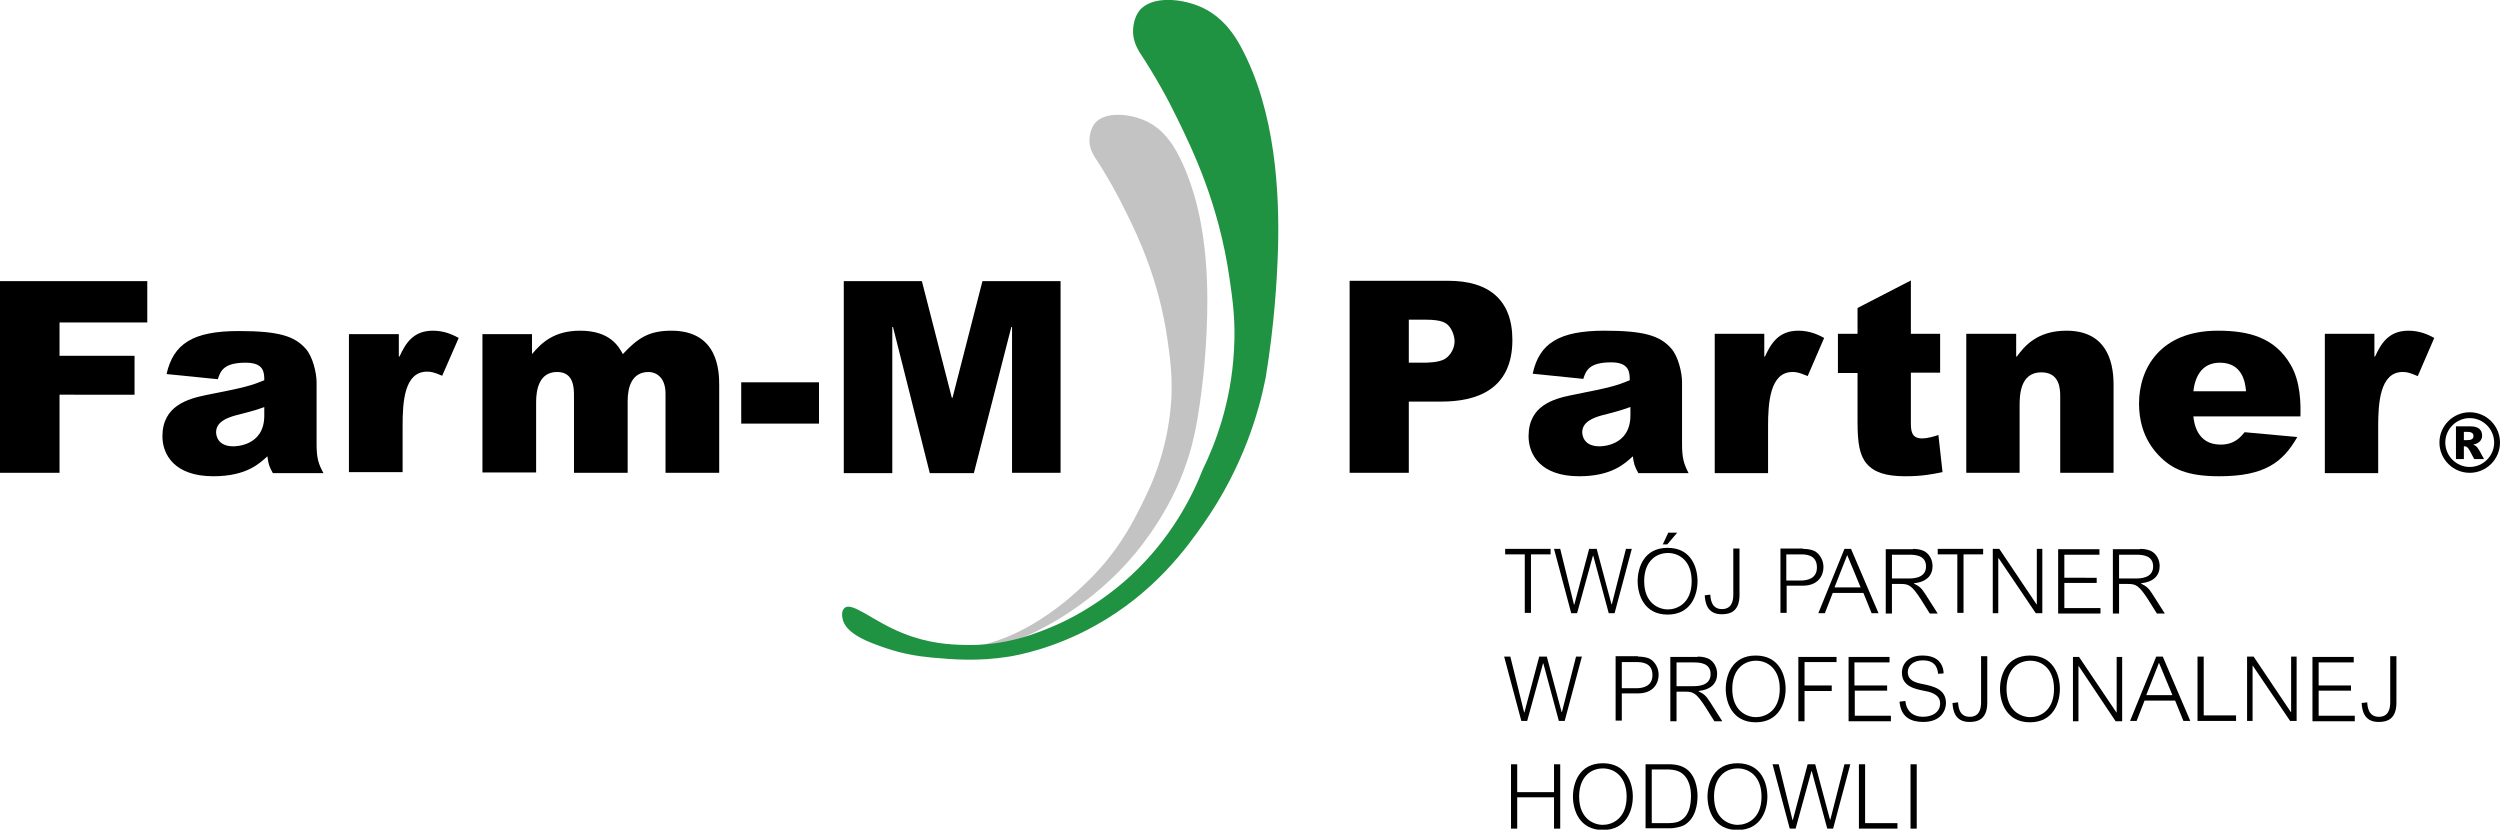
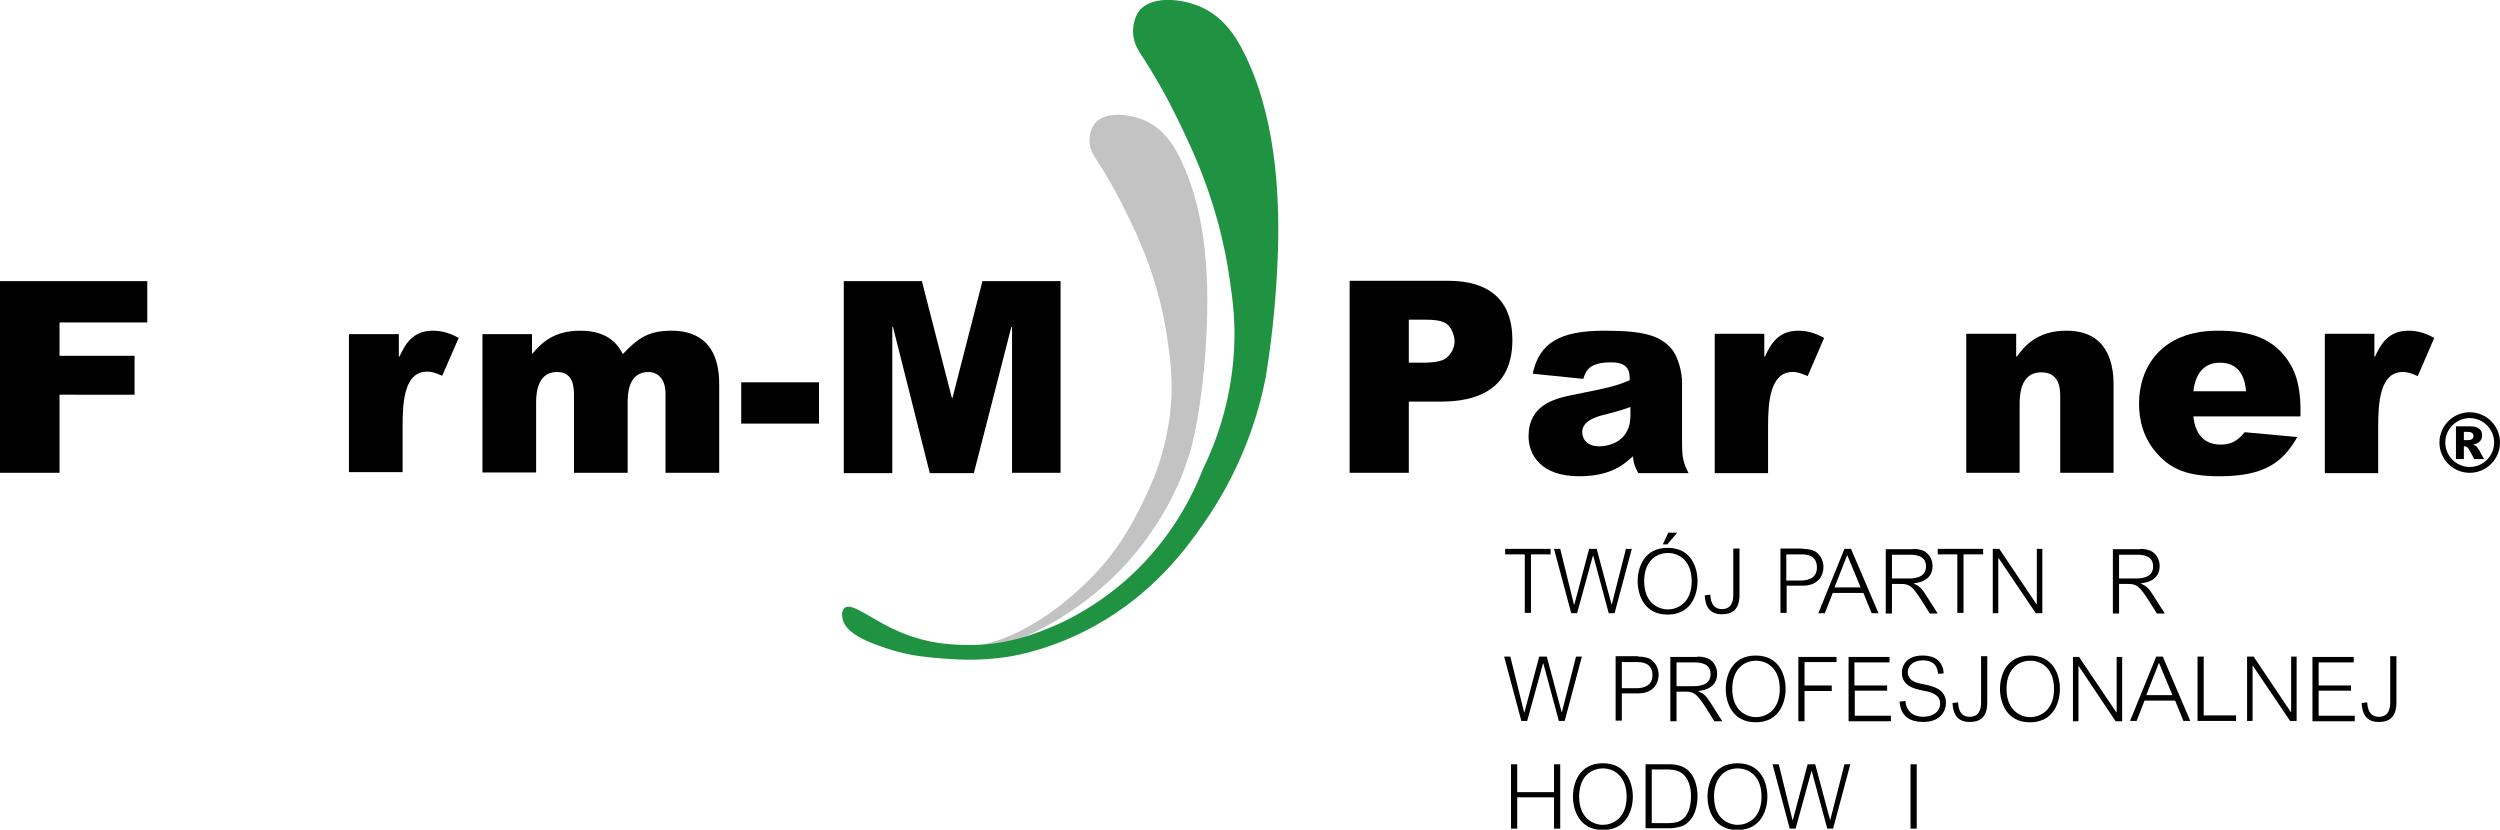
<svg xmlns="http://www.w3.org/2000/svg" id="Warstwa_1" x="0px" y="0px" viewBox="0 0 726.5 241.1" style="enable-background:new 0 0 726.5 241.1;" xml:space="preserve">
  <style type="text/css"> .st0{fill:#C3C3C3;} .st1{fill:#1F9342;} </style>
  <g>
    <g>
      <path d="M42.8,81.7v12H17.3v9.7h21.8v11.3H17.3v22.7H0V81.7H42.8z" />
-       <path d="M48.4,108.7c2-8.8,7.6-12.5,21-12.5c11.7,0,16.2,1.5,19.4,5.1c2.1,2.3,3.2,7.1,3.2,9.8v17.8c0,4.3,0.5,5.8,2,8.6H79.3 c-1.1-2-1.3-2.6-1.6-4.9c-2.3,2.1-6.1,5.8-15.7,5.8c-11.4,0-14.8-6.4-14.8-11.6c0-8.9,7.4-10.9,12.7-12 c11.8-2.3,13.2-2.8,16.9-4.3c0-2.3-0.1-5.1-5.4-5.1c-6.3,0-7.3,2.3-8.1,4.8L48.4,108.7z M76.8,118.3c-1.3,0.5-3.2,1.1-5.2,1.6 c-0.4,0.1-2.7,0.7-3.1,0.8c-2.5,0.7-5.7,1.9-5.7,4.9c0,0.6,0.2,4.1,5,4.1c0.5,0,9,0,9-8.9V118.3z" />
      <path d="M115.9,97.1v6.5h0.2c1.7-3.7,3.9-7.5,9.7-7.5c3.4,0,5.8,1.2,7.5,2.1l-4.8,11c-2.5-1.1-3.4-1.2-4.4-1.2 c-6.7,0-7.1,9.1-7.1,15.7v13.5h-15.6V97.1H115.9z" />
      <path d="M154.6,97.1v5.8c2.7-3.2,6.3-6.8,14-6.8c8.7,0,11.2,4.6,12.4,6.8c4.3-4.6,7.5-6.8,14.1-6.8c13.7,0,13.9,11.9,13.9,15.9 v25.4h-15.6v-23c0-5.1-3.1-6.3-4.9-6.3c-4.9,0-6.1,4.4-6.1,8.4v20.9h-15.6v-22.3c0-2.3,0-7-4.9-7c-5.2,0-6.1,5.1-6.1,8.7v20.5 h-15.6V97.1H154.6z" />
      <path d="M238,111.1v12h-22.6v-12H238z" />
      <path d="M267.9,81.7l8.7,33.9h0.2l8.7-33.9h22.7v55.7h-14.1V95h-0.2L283,137.5h-12.8L259.5,95h-0.2v42.5h-14.1V81.7H267.9z" />
    </g>
    <g>
      <path d="M420.9,81.6c11.5,0,18.6,5.3,18.6,17.2c0,14.7-10.8,17.9-20.6,17.9h-9.5v20.7h-17.2V81.6H420.9z M409.4,105.4h4.2 c0.9,0,4.5,0,6.3-1.1c1.9-1.2,2.8-3.4,2.8-5.1c0-1.2-0.5-3.1-1.6-4.4c-0.8-0.9-1.9-1.9-6.8-1.9h-4.9V105.4z" />
      <path d="M445.4,108.6c1.9-8.8,7.6-12.5,20.9-12.5c11.6,0,16.1,1.5,19.3,5.1c2.1,2.3,3.2,7.1,3.2,9.8v17.9c0,4.3,0.5,5.8,1.9,8.6 h-14.6c-1.1-2-1.3-2.7-1.6-4.9c-2.3,2.1-6.1,5.8-15.6,5.8c-11.3,0-14.7-6.4-14.7-11.6c0-9,7.3-10.9,12.6-12 c11.8-2.3,13.1-2.8,16.8-4.3c0-2.3-0.1-5.2-5.4-5.2c-6.3,0-7.3,2.3-8.1,4.8L445.4,108.6z M473.7,118.3c-1.3,0.5-3.2,1.1-5.1,1.6 c-0.4,0.1-2.7,0.7-3.1,0.8c-2.5,0.7-5.7,1.9-5.7,4.9c0,0.6,0.2,4.1,5,4.1c0.5,0,9,0,9-9V118.3z" />
      <path d="M512.7,97v6.6h0.2c1.7-3.7,3.9-7.5,9.7-7.5c3.4,0,5.8,1.2,7.5,2.1l-4.8,11.1c-2.5-1.1-3.4-1.2-4.4-1.2 c-6.6,0-7.1,9.1-7.1,15.8v13.6h-15.5V97H512.7z" />
-       <path d="M555.3,97h8.5v11.3h-8.5v14.3c0,2.3,0,4.8,3.2,4.8c1.7,0,3.7-0.6,4.8-1l1.2,10.8c-3,0.6-5.8,1.2-10.8,1.2 c-5.6,0-9-1.1-11.2-3.6c-2.1-2.4-2.7-6-2.7-12.2v-14.2h-5.7V97h5.7v-7.5l15.5-8V97z" />
      <path d="M585.9,97v6.6h0.2c2.2-3,5.9-7.5,14.4-7.5c11.2,0,13.7,8.3,13.7,15.6v25.7h-15.5v-22.2c0-2.1-0.1-7-5.5-7 c-6.3,0-6.3,7-6.3,9.8v19.4h-15.5V97H585.9z" />
      <path d="M637.4,121.1c0.2,1.6,0.9,8.1,7.9,8.1c4.1,0,5.8-2.2,7-3.6l15.3,1.4c-4.2,7.3-9.4,11.4-22.7,11.4 c-9.3,0-13.8-2.1-17.6-6.1c-4.7-4.9-5.7-10.7-5.7-15c0-10.4,6.3-21.2,22.9-21.2c9.1,0,16.5,2,21.1,9.8c3,5,3,11.6,2.9,15.1H637.4z M652.7,113.7c-0.2-2.3-0.9-8.3-7.6-8.3c-5.6,0-7.3,4.6-7.7,8.3H652.7z" />
      <path d="M690,97v6.6h0.2c1.7-3.7,3.9-7.5,9.7-7.5c3.4,0,5.8,1.2,7.5,2.1l-4.8,11.1c-2.5-1.1-3.4-1.2-4.4-1.2 c-6.6,0-7.1,9.1-7.1,15.8v13.6h-15.5V97H690z" />
    </g>
    <g>
      <path d="M717.7,137.4c-4.9,0-8.8-4-8.8-8.8c0-4.9,4-8.8,8.8-8.8c4.9,0,8.8,4,8.8,8.8C726.5,133.5,722.5,137.4,717.7,137.4z M717.7,121.5c-3.9,0-7.1,3.2-7.1,7.1c0,3.9,3.2,7.1,7.1,7.1c3.9,0,7.1-3.2,7.1-7.1C724.8,124.7,721.6,121.5,717.7,121.5z M721.3,126.6c0,2-2,2.5-2.6,2.6v0c1,0.4,1.3,0.7,2.6,3.2c0.2,0.3,0.5,0.8,0.5,1H719c-1.2-2.3-1.6-3.1-2-3.4 c-0.5-0.4-0.7-0.3-1-0.3v3.7h-2.3v-9.5h4.2C718.6,123.9,721.3,123.9,721.3,126.6z M716,127.9h1c0.9,0,1.8-0.2,1.8-1.2 c0-1-0.9-1.2-1.8-1.2H716V127.9z" />
    </g>
    <path class="st0" d="M318.1,45.6c3.9,5.9,6.8,11.3,8.9,15.6c3.7,7.4,9.8,20.1,12.3,37.7c0.7,4.9,1.4,10,1.1,16.8 c-0.7,12.4-4.4,22.2-7.3,28.2c-2.7,5.5-7.1,15.4-17,25c-3.9,3.8-20.7,20.2-40.5,19.5c-6.5-0.2-11-0.4-16.3-3.1 c-4.9-2.5-9.4-6.7-11.6-5.2c-0.5,0.3-0.8,0.9-0.8,1.5c0.1,1.8,3.8,3,11.3,5.5c6.6,2.1,9.9,3.2,10,3.2c7.3,1.4,13.2,0,18.6-1.4 c2.2-0.6,11.4-3,22.3-9.9c13.3-8.4,21.1-18.2,24.2-22.6c6.8-9.3,10-17.6,10.9-20.2c1.9-5.1,3-9.9,3.7-14 c2.1-12.3,2.7-22.8,2.9-30.4c0.3-12.5-0.4-32.1-8.8-47.6c-1.3-2.3-3.8-6.5-8.7-8.9c-4.8-2.3-12.2-3.1-15.2,0.6 c-1,1.3-1.6,3.4-1.5,5.5C316.8,43.5,317.7,44.9,318.1,45.6z" />
    <path class="st1" d="M331.1,15.1c4.8,7.3,8.4,13.9,11,19.3c4.5,9.2,12.1,24.8,15.2,46.5c0.9,6.1,1.8,12.4,1.3,20.8 c-0.8,15.4-5.5,27.4-9.1,34.8c-3.1,7.9-9.2,20-21,30.9c-9.5,8.7-18.6,12.9-21.3,14.1c-5.5,2.4-15,6.4-27.5,5.9 c-3.6-0.1-9.8-0.4-17.1-3.3c-8.9-3.5-15-9.4-17.2-7.4c-0.9,0.8-0.7,2.3-0.6,2.8c0.6,4.8,8.4,7.4,12.8,8.9c4.8,1.6,9,2.3,13.3,2.7 c5.8,0.5,13.1,1.2,22.4-0.3c2.3-0.4,12.7-2.2,24.8-8.9c17.4-9.6,26.9-22.9,31.7-29.8c11.6-16.6,16.1-32.7,18-42.3 c2.5-15.2,3.3-28.1,3.6-37.6c0.4-15.4-0.5-39.7-10.9-58.8c-1.6-2.9-4.7-8-10.7-11c-5.9-2.9-15.1-3.8-18.7,0.7 c-1.3,1.7-2,4.3-1.8,6.8C329.5,12.4,330.6,14.2,331.1,15.1z" />
    <g>
      <path d="M450.6,159.5v1.6h-5.7v17h-1.8v-17h-5.7v-1.6H450.6z" />
      <path d="M453.4,159.5l4,16.2h0.1l4.3-16.2h2.2l4.3,16.1h0.1l4.1-16.1h1.7l-5,18.7h-1.7l-4.5-16.7h-0.1l-4.6,16.7h-1.7l-5-18.7 H453.4z" />
      <path d="M493.3,168.9c0,4-1.9,9.7-8.7,9.7c-6.9,0-8.7-5.9-8.7-9.7c0-3.9,1.8-9.7,8.7-9.7C491.6,159.2,493.3,165.1,493.3,168.9z M479.7,162.9c-1.4,1.6-1.9,3.8-1.9,6c0,6.4,4.2,8.2,6.9,8.2c2.6,0,6.9-1.7,6.9-8.2c0-5.9-3.6-8.2-6.9-8.2 C484,160.7,481.5,160.8,479.7,162.9z M487.4,154.8l-2.9,3.4h-1.3l1.6-3.4H487.4z" />
      <path d="M505.5,159.5v13.4c0,5.1-3.1,5.6-5.2,5.6c-4.4,0-4.8-3.7-4.9-5.5l1.6-0.2c0.1,1.2,0.3,4.2,3.4,4.2c2.8,0,3.3-2.3,3.3-4.2 v-13.4H505.5z" />
      <path d="M523.9,159.5c0.3,0,2.4,0,3.7,0.8c1.3,0.9,2.3,2.5,2.3,4.5c0,2.3-1.4,5.4-6,5.4h-4.7v7.9h-1.8v-18.7H523.9z M519.1,161.1 v7.6h4.2c2,0,4.7-0.6,4.7-3.8c0-3.8-3.4-3.8-4.7-3.8H519.1z" />
      <path d="M532.6,172.3l-2.3,5.9h-1.9l7.6-18.7h1.9l8,18.7h-2l-2.4-5.9H532.6z M540.7,170.7l-3.9-9.4l-3.7,9.4H540.7z" />
      <path d="M555.9,159.5c1.5,0,2.9,0.3,3.8,1c1.2,0.9,1.9,2.4,1.9,4c0,2.7-1.7,4.6-5.4,5v0.1c1.4,0.7,2.1,1.1,3.4,3.2l3.5,5.5h-2.3 l-2.7-4.3c-2.5-3.8-3.4-4.3-5.6-4.3h-2.7v8.6H548v-18.7H555.9z M549.8,161.1v7h4.9c1.1,0,5,0,5-3.5c0-3.3-3.3-3.4-4.9-3.4H549.8z" />
      <path d="M576.3,159.5v1.6h-5.7v17h-1.8v-17h-5.7v-1.6H576.3z" />
      <path d="M581,159.5l10.8,16.1h0.1v-16.1h1.6v18.7h-1.9l-10.8-16h-0.1v16h-1.6v-18.7H581z" />
-       <path d="M609.3,167.8v1.6h-9.4v7.3h10.5v1.6h-12.3v-18.7h12v1.6h-10.2v6.7H609.3z" />
      <path d="M621.9,159.5c1.5,0,2.9,0.3,3.8,1c1.2,0.9,1.9,2.4,1.9,4c0,2.7-1.7,4.6-5.4,5v0.1c1.4,0.7,2.1,1.1,3.4,3.2l3.5,5.5h-2.3 l-2.7-4.3c-2.5-3.8-3.4-4.3-5.6-4.3h-2.7v8.6H614v-18.7H621.9z M615.8,161.1v7h4.9c1.1,0,5,0,5-3.5c0-3.3-3.3-3.4-4.9-3.4H615.8z" />
      <path d="M438.9,190.8l4,16.2h0.1l4.3-16.2h2.2l4.3,16.1h0.1l4.1-16.1h1.7l-5,18.7h-1.7l-4.5-16.7h-0.1l-4.6,16.7h-1.7l-5-18.7 H438.9z" />
      <path d="M476,190.8c0.3,0,2.4,0,3.7,0.8c1.3,0.9,2.3,2.5,2.3,4.5c0,2.3-1.4,5.4-6,5.4h-4.7v7.9h-1.8v-18.7H476z M471.3,192.4v7.6 h4.2c2,0,4.7-0.6,4.7-3.8c0-3.8-3.4-3.8-4.7-3.8H471.3z" />
      <path d="M493.3,190.8c1.5,0,2.9,0.3,3.8,1c1.2,0.9,1.9,2.4,1.9,4c0,2.7-1.7,4.6-5.4,5v0.1c1.4,0.7,2.1,1.1,3.4,3.2l3.5,5.5h-2.3 l-2.7-4.3c-2.5-3.8-3.4-4.3-5.6-4.3h-2.7v8.6h-1.8v-18.7H493.3z M487.2,192.4v7h4.9c1.1,0,5,0,5-3.5c0-3.3-3.3-3.4-4.9-3.4H487.2z " />
      <path d="M518.9,200.2c0,4-1.9,9.7-8.7,9.7c-6.9,0-8.7-5.9-8.7-9.7c0-3.9,1.8-9.7,8.7-9.7C517.2,190.5,518.9,196.4,518.9,200.2z M505.3,194.2c-1.4,1.6-1.9,3.8-1.9,6c0,6.4,4.2,8.2,6.9,8.2c2.6,0,6.9-1.7,6.9-8.2c0-5.9-3.6-8.2-6.9-8.2 C509.6,192,507.1,192.1,505.3,194.2z" />
      <path d="M533.7,190.8v1.6h-9.3v6.8h7.9v1.6h-7.9v8.8h-1.8v-18.7H533.7z" />
      <path d="M548.4,199.1v1.6h-9.4v7.3h10.5v1.6h-12.3v-18.7h11.9v1.6h-10.2v6.7H548.4z" />
      <path d="M563.2,195.8c-0.1-0.9-0.3-3.9-4.4-3.9c-2.7,0-4.4,1.5-4.4,3.4c0,2.5,2.3,3.1,4.4,3.5c2.9,0.6,6.7,1.4,6.7,5.5 c0,2.1-1.4,5.5-6.6,5.5c-3.5,0-6.5-1.3-6.9-5.9l1.7-0.2c0.1,0.7,0.2,1.6,0.8,2.5c1.1,1.8,3.2,2.1,4.3,2.1c2.7,0,5-1.3,5-3.9 c0-2.8-3.2-3.4-4.9-3.7c-2.5-0.5-6.2-1.3-6.2-5.2c0-2.7,2-5,5.9-5c1.9,0,4.1,0.4,5.3,2.2c0.8,1.2,0.9,2.2,0.9,3L563.2,195.8z" />
      <path d="M577.5,190.8v13.4c0,5.1-3.1,5.6-5.2,5.6c-4.4,0-4.8-3.7-4.9-5.5l1.6-0.2c0.1,1.2,0.3,4.2,3.4,4.2c2.8,0,3.3-2.3,3.3-4.2 v-13.4H577.5z" />
      <path d="M598.6,200.2c0,4-1.9,9.7-8.7,9.7c-6.9,0-8.7-5.9-8.7-9.7c0-3.9,1.8-9.7,8.7-9.7C596.9,190.5,598.6,196.4,598.6,200.2z M585,194.2c-1.4,1.6-1.9,3.8-1.9,6c0,6.4,4.2,8.2,6.9,8.2c2.6,0,6.9-1.7,6.9-8.2c0-5.9-3.6-8.2-6.9-8.2 C589.3,192,586.8,192.1,585,194.2z" />
      <path d="M604.1,190.8L615,207h0.1v-16.1h1.6v18.7h-1.9l-10.7-16H604v16h-1.6v-18.7H604.1z" />
      <path d="M623.2,203.6l-2.3,5.9h-1.9l7.6-18.7h1.9l8,18.7h-2l-2.4-5.9H623.2z M631.3,202l-3.9-9.4l-3.7,9.4H631.3z" />
      <path d="M640.4,190.8v17.1h9.4v1.6h-11.2v-18.7H640.4z" />
      <path d="M654.9,190.8l10.8,16.1h0.1v-16.1h1.6v18.7h-1.9l-10.8-16h-0.1v16h-1.6v-18.7H654.9z" />
      <path d="M683.2,199.1v1.6h-9.4v7.3h10.5v1.6H672v-18.7h12v1.6h-10.2v6.7H683.2z" />
      <path d="M696.4,190.8v13.4c0,5.1-3.1,5.6-5.2,5.6c-4.4,0-4.8-3.7-4.9-5.5l1.6-0.2c0.1,1.2,0.3,4.2,3.4,4.2c2.8,0,3.3-2.3,3.3-4.2 v-13.4H696.4z" />
      <path d="M451.6,230.2v-8.1h1.8v18.7h-1.8v-9.1h-10.7v9.1h-1.8v-18.7h1.8v8.1H451.6z" />
      <path d="M474.5,231.5c0,4-1.9,9.7-8.7,9.7c-6.9,0-8.7-5.9-8.7-9.7c0-3.9,1.8-9.7,8.7-9.7C472.7,221.8,474.5,227.7,474.5,231.5z M460.8,225.5c-1.4,1.6-1.9,3.8-1.9,6c0,6.4,4.2,8.2,6.9,8.2c2.6,0,6.9-1.7,6.9-8.2c0-5.9-3.6-8.2-6.9-8.2 C465.1,223.3,462.6,223.4,460.8,225.5z" />
      <path d="M478.2,222.1h7.2c0.1,0,2.4,0,4.1,1c3.2,1.8,3.8,6,3.8,8.2c0,2.1-0.4,6.5-3.9,8.5c-1.1,0.6-3.2,0.9-4,0.9h-7.2V222.1z M480,239.2h4.4c0.8,0,2.4,0,3.5-0.5c2.8-1.3,3.5-4.3,3.5-7.5c0-1.5-0.3-5.5-3.5-7c-1.1-0.5-2.5-0.6-3.6-0.6H480V239.2z" />
      <path d="M513.6,231.5c0,4-1.9,9.7-8.7,9.7c-6.9,0-8.7-5.9-8.7-9.7c0-3.9,1.8-9.7,8.7-9.7C511.9,221.8,513.6,227.7,513.6,231.5z M500,225.5c-1.4,1.6-1.9,3.8-1.9,6c0,6.4,4.2,8.2,6.9,8.2c2.6,0,6.9-1.7,6.9-8.2c0-5.9-3.6-8.2-6.9-8.2 C504.3,223.3,501.7,223.4,500,225.5z" />
      <path d="M516.9,222.1l4,16.2h0.1l4.3-16.2h2.2l4.3,16.1h0.1l4.1-16.1h1.7l-5,18.7h-1.7l-4.5-16.7h-0.1l-4.6,16.7h-1.7l-5-18.7 H516.9z" />
-       <path d="M542,222.1v17.1h9.4v1.6h-11.2v-18.7H542z" />
      <path d="M557,222.1v18.7h-1.8v-18.7H557z" />
    </g>
  </g>
</svg>